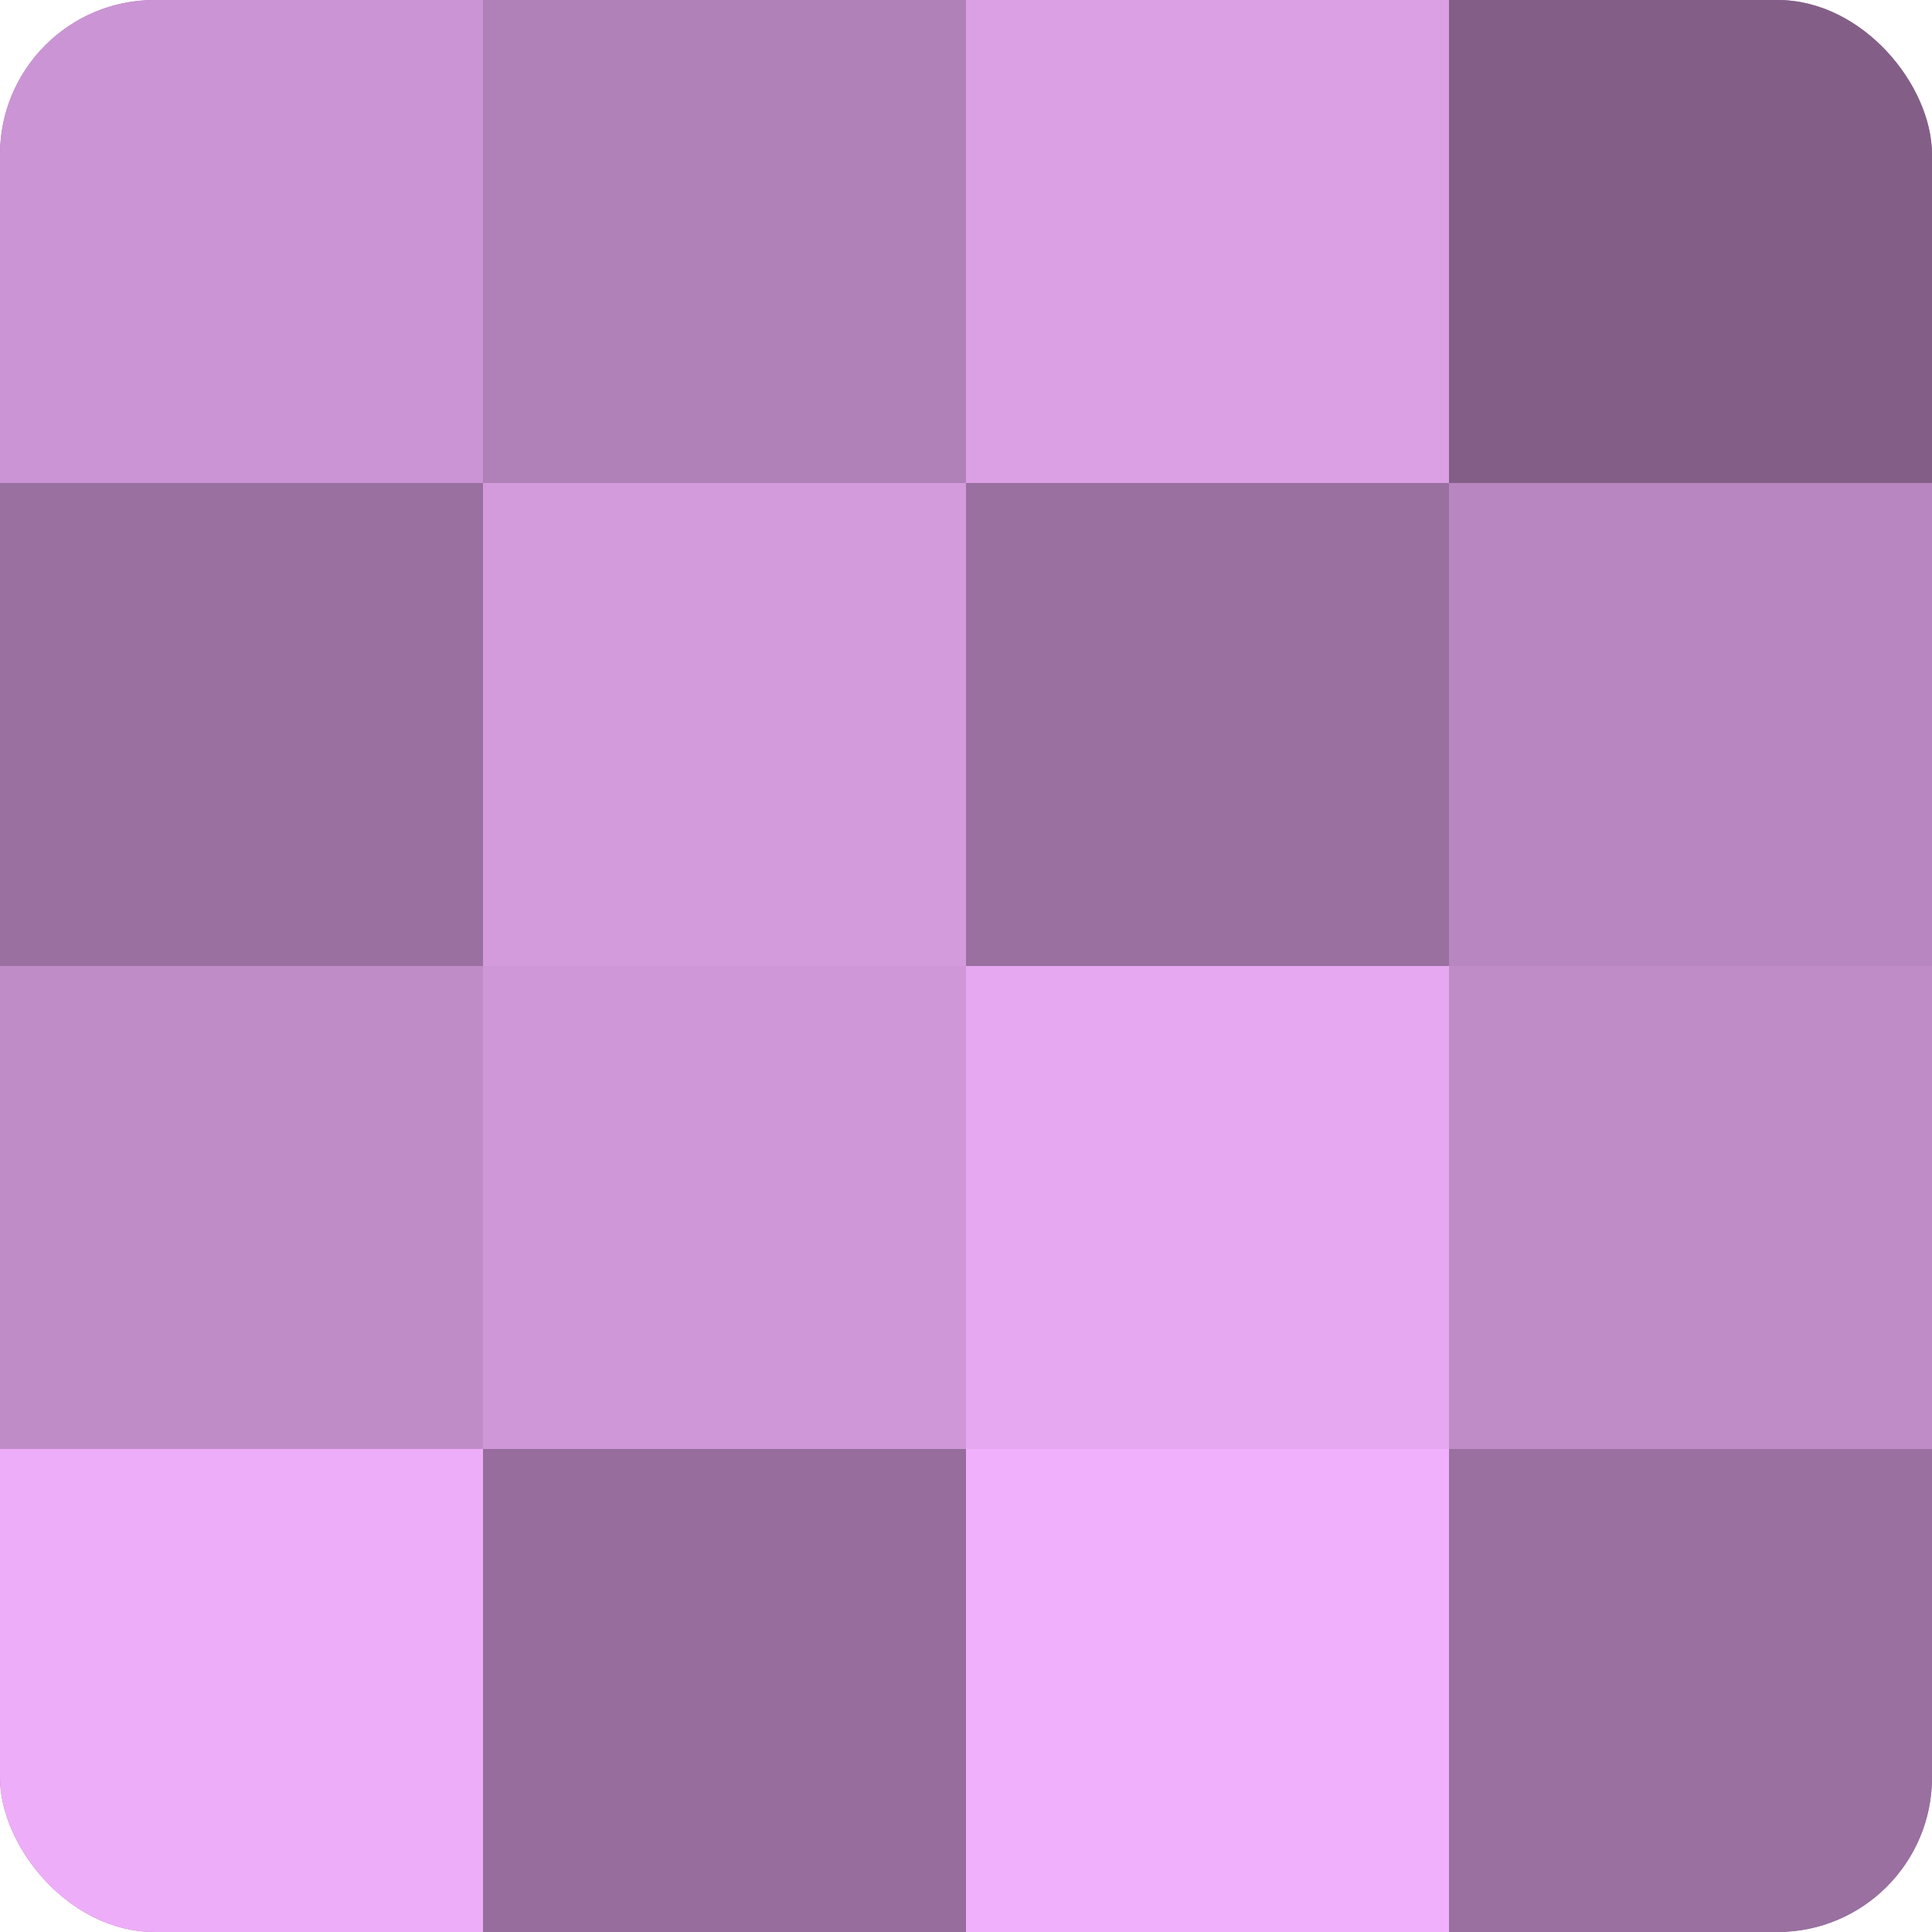
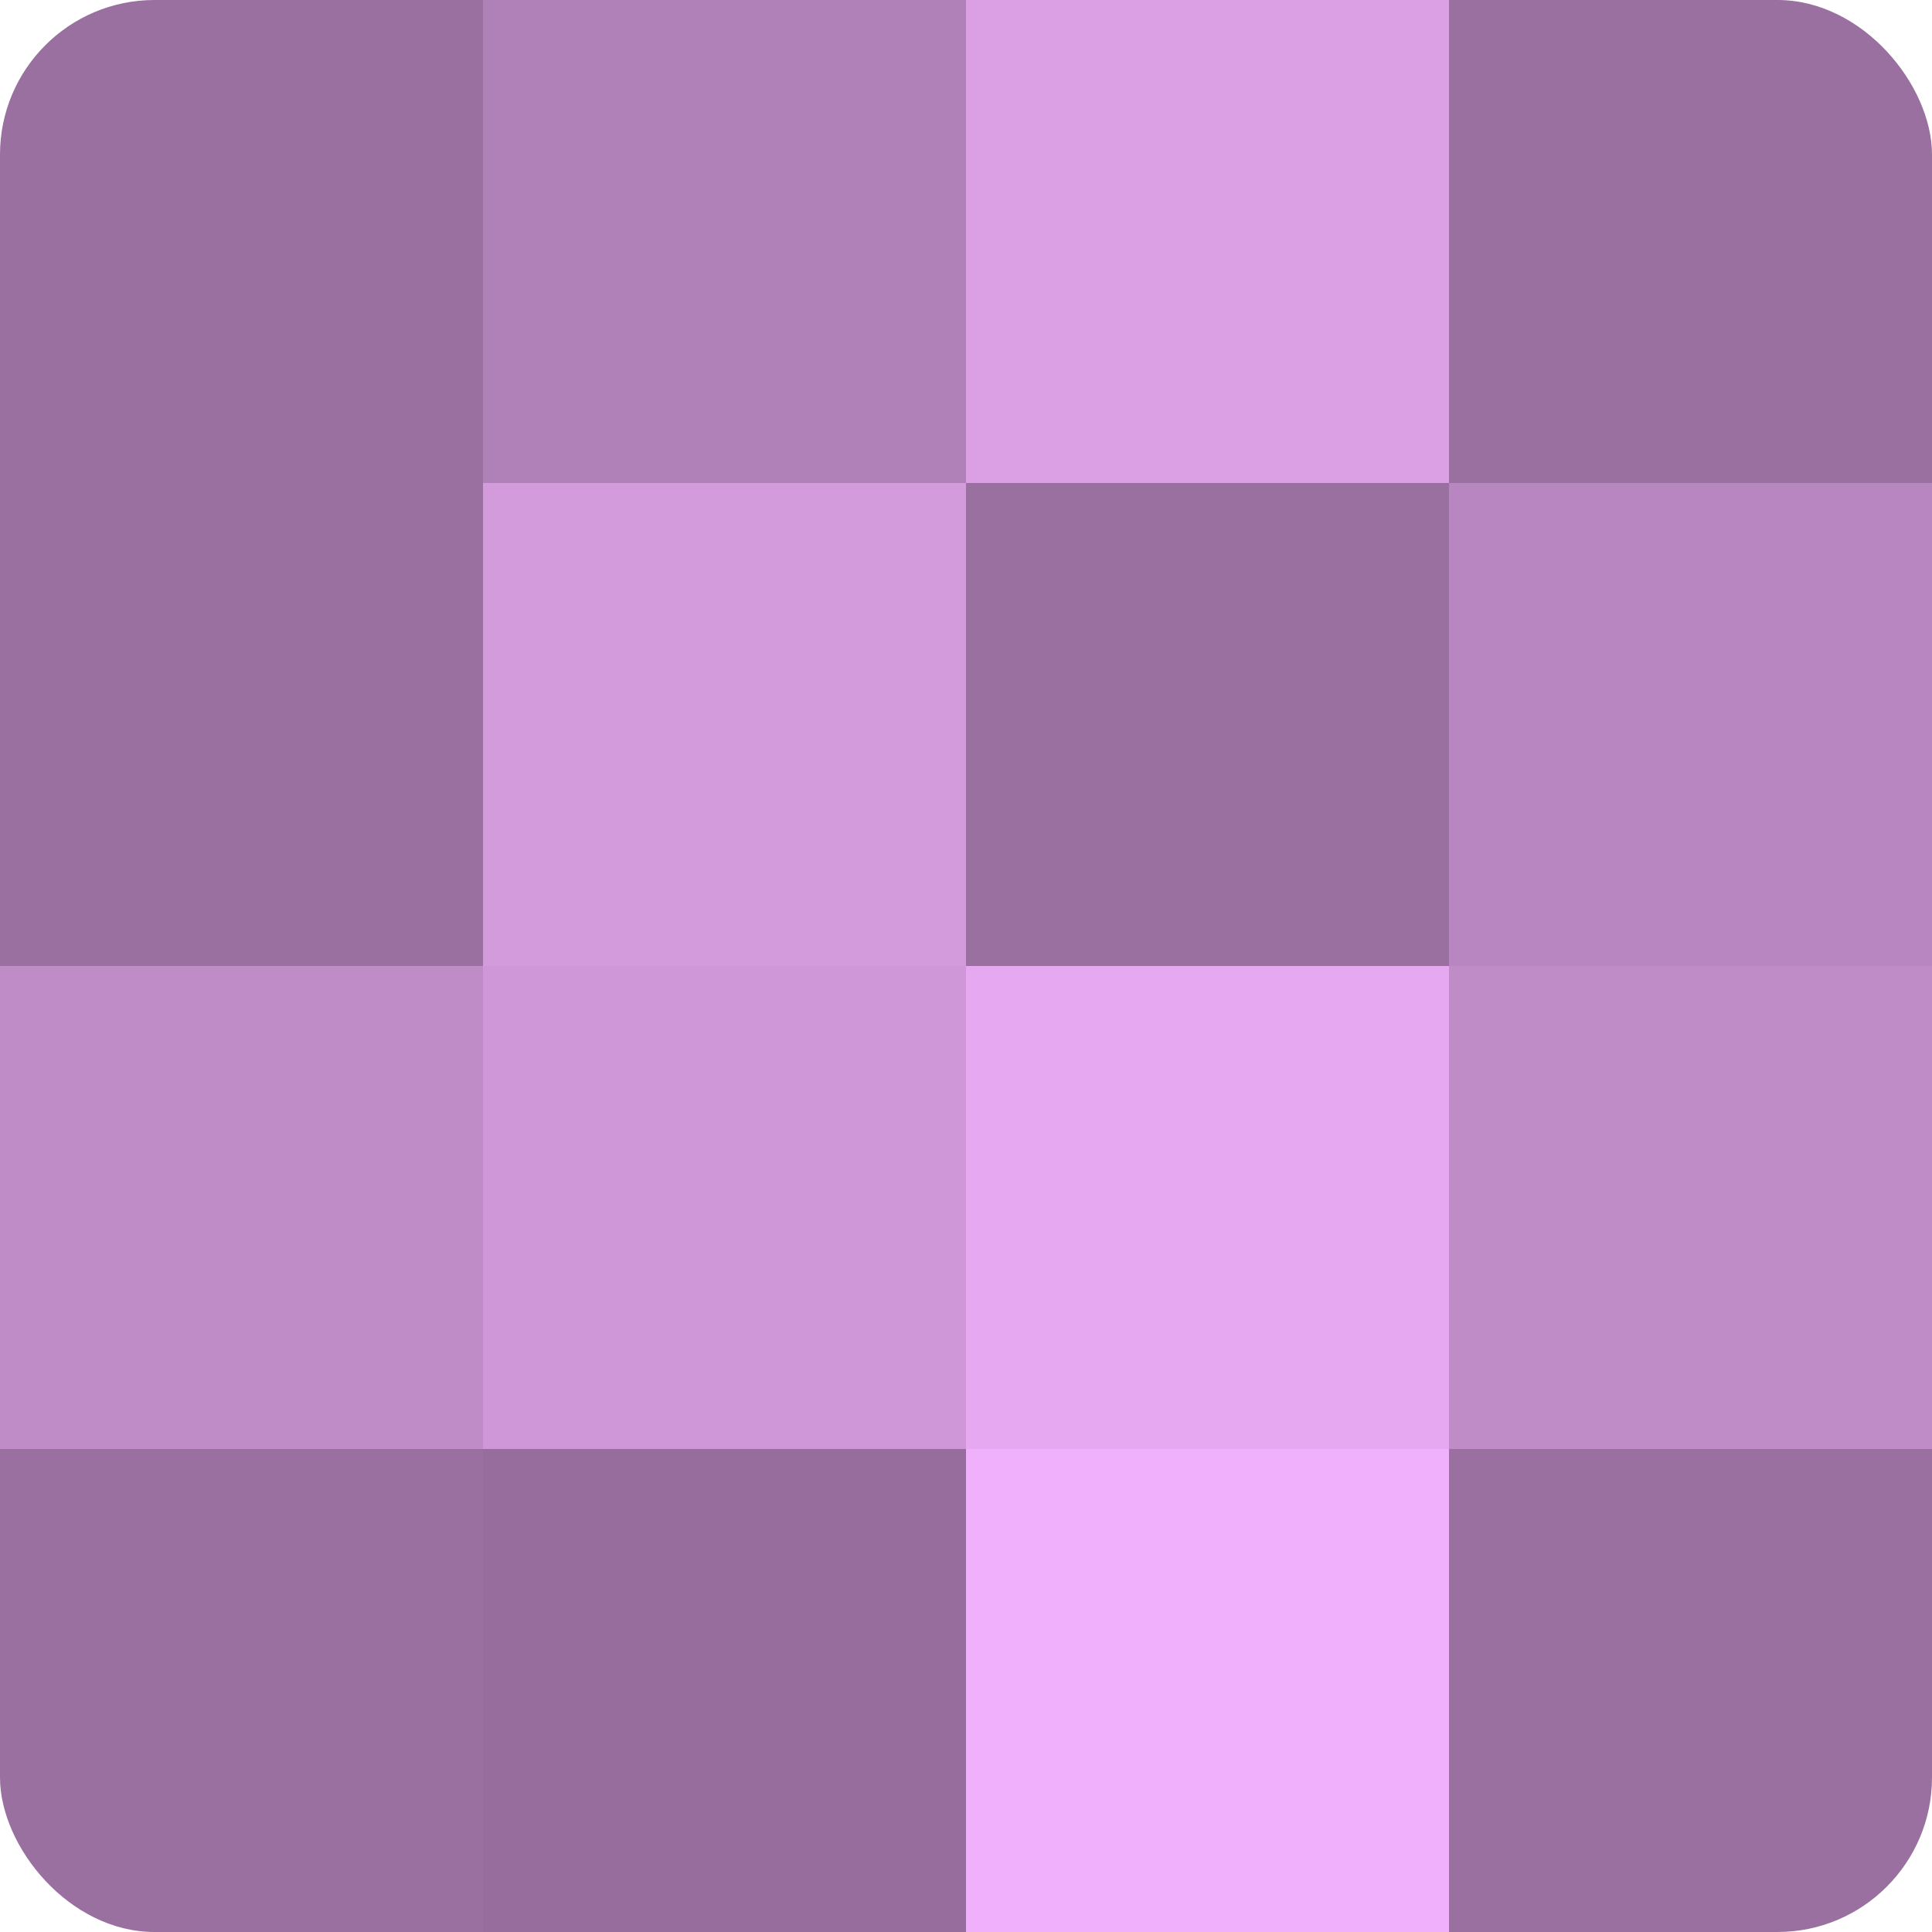
<svg xmlns="http://www.w3.org/2000/svg" width="60" height="60" viewBox="0 0 100 100" preserveAspectRatio="xMidYMid meet">
  <defs>
    <clipPath id="c" width="100" height="100">
      <rect width="100" height="100" rx="8" ry="8" />
    </clipPath>
  </defs>
  <g clip-path="url(#c)">
    <rect width="100" height="100" fill="#9970a0" />
-     <rect width="25" height="25" fill="#cb94d4" />
    <rect y="25" width="25" height="25" fill="#9970a0" />
    <rect y="50" width="25" height="25" fill="#c08cc8" />
-     <rect y="75" width="25" height="25" fill="#eeadf8" />
    <rect x="25" width="25" height="25" fill="#b081b8" />
    <rect x="25" y="25" width="25" height="25" fill="#d39adc" />
    <rect x="25" y="50" width="25" height="25" fill="#cf97d8" />
    <rect x="25" y="75" width="25" height="25" fill="#966d9c" />
    <rect x="50" width="25" height="25" fill="#db9fe4" />
-     <rect x="50" y="25" width="25" height="25" fill="#9970a0" />
    <rect x="50" y="50" width="25" height="25" fill="#e6a8f0" />
    <rect x="50" y="75" width="25" height="25" fill="#f1b0fc" />
-     <rect x="75" width="25" height="25" fill="#835f88" />
    <rect x="75" y="25" width="25" height="25" fill="#b886c0" />
    <rect x="75" y="50" width="25" height="25" fill="#c08cc8" />
-     <rect x="75" y="75" width="25" height="25" fill="#9970a0" />
  </g>
</svg>